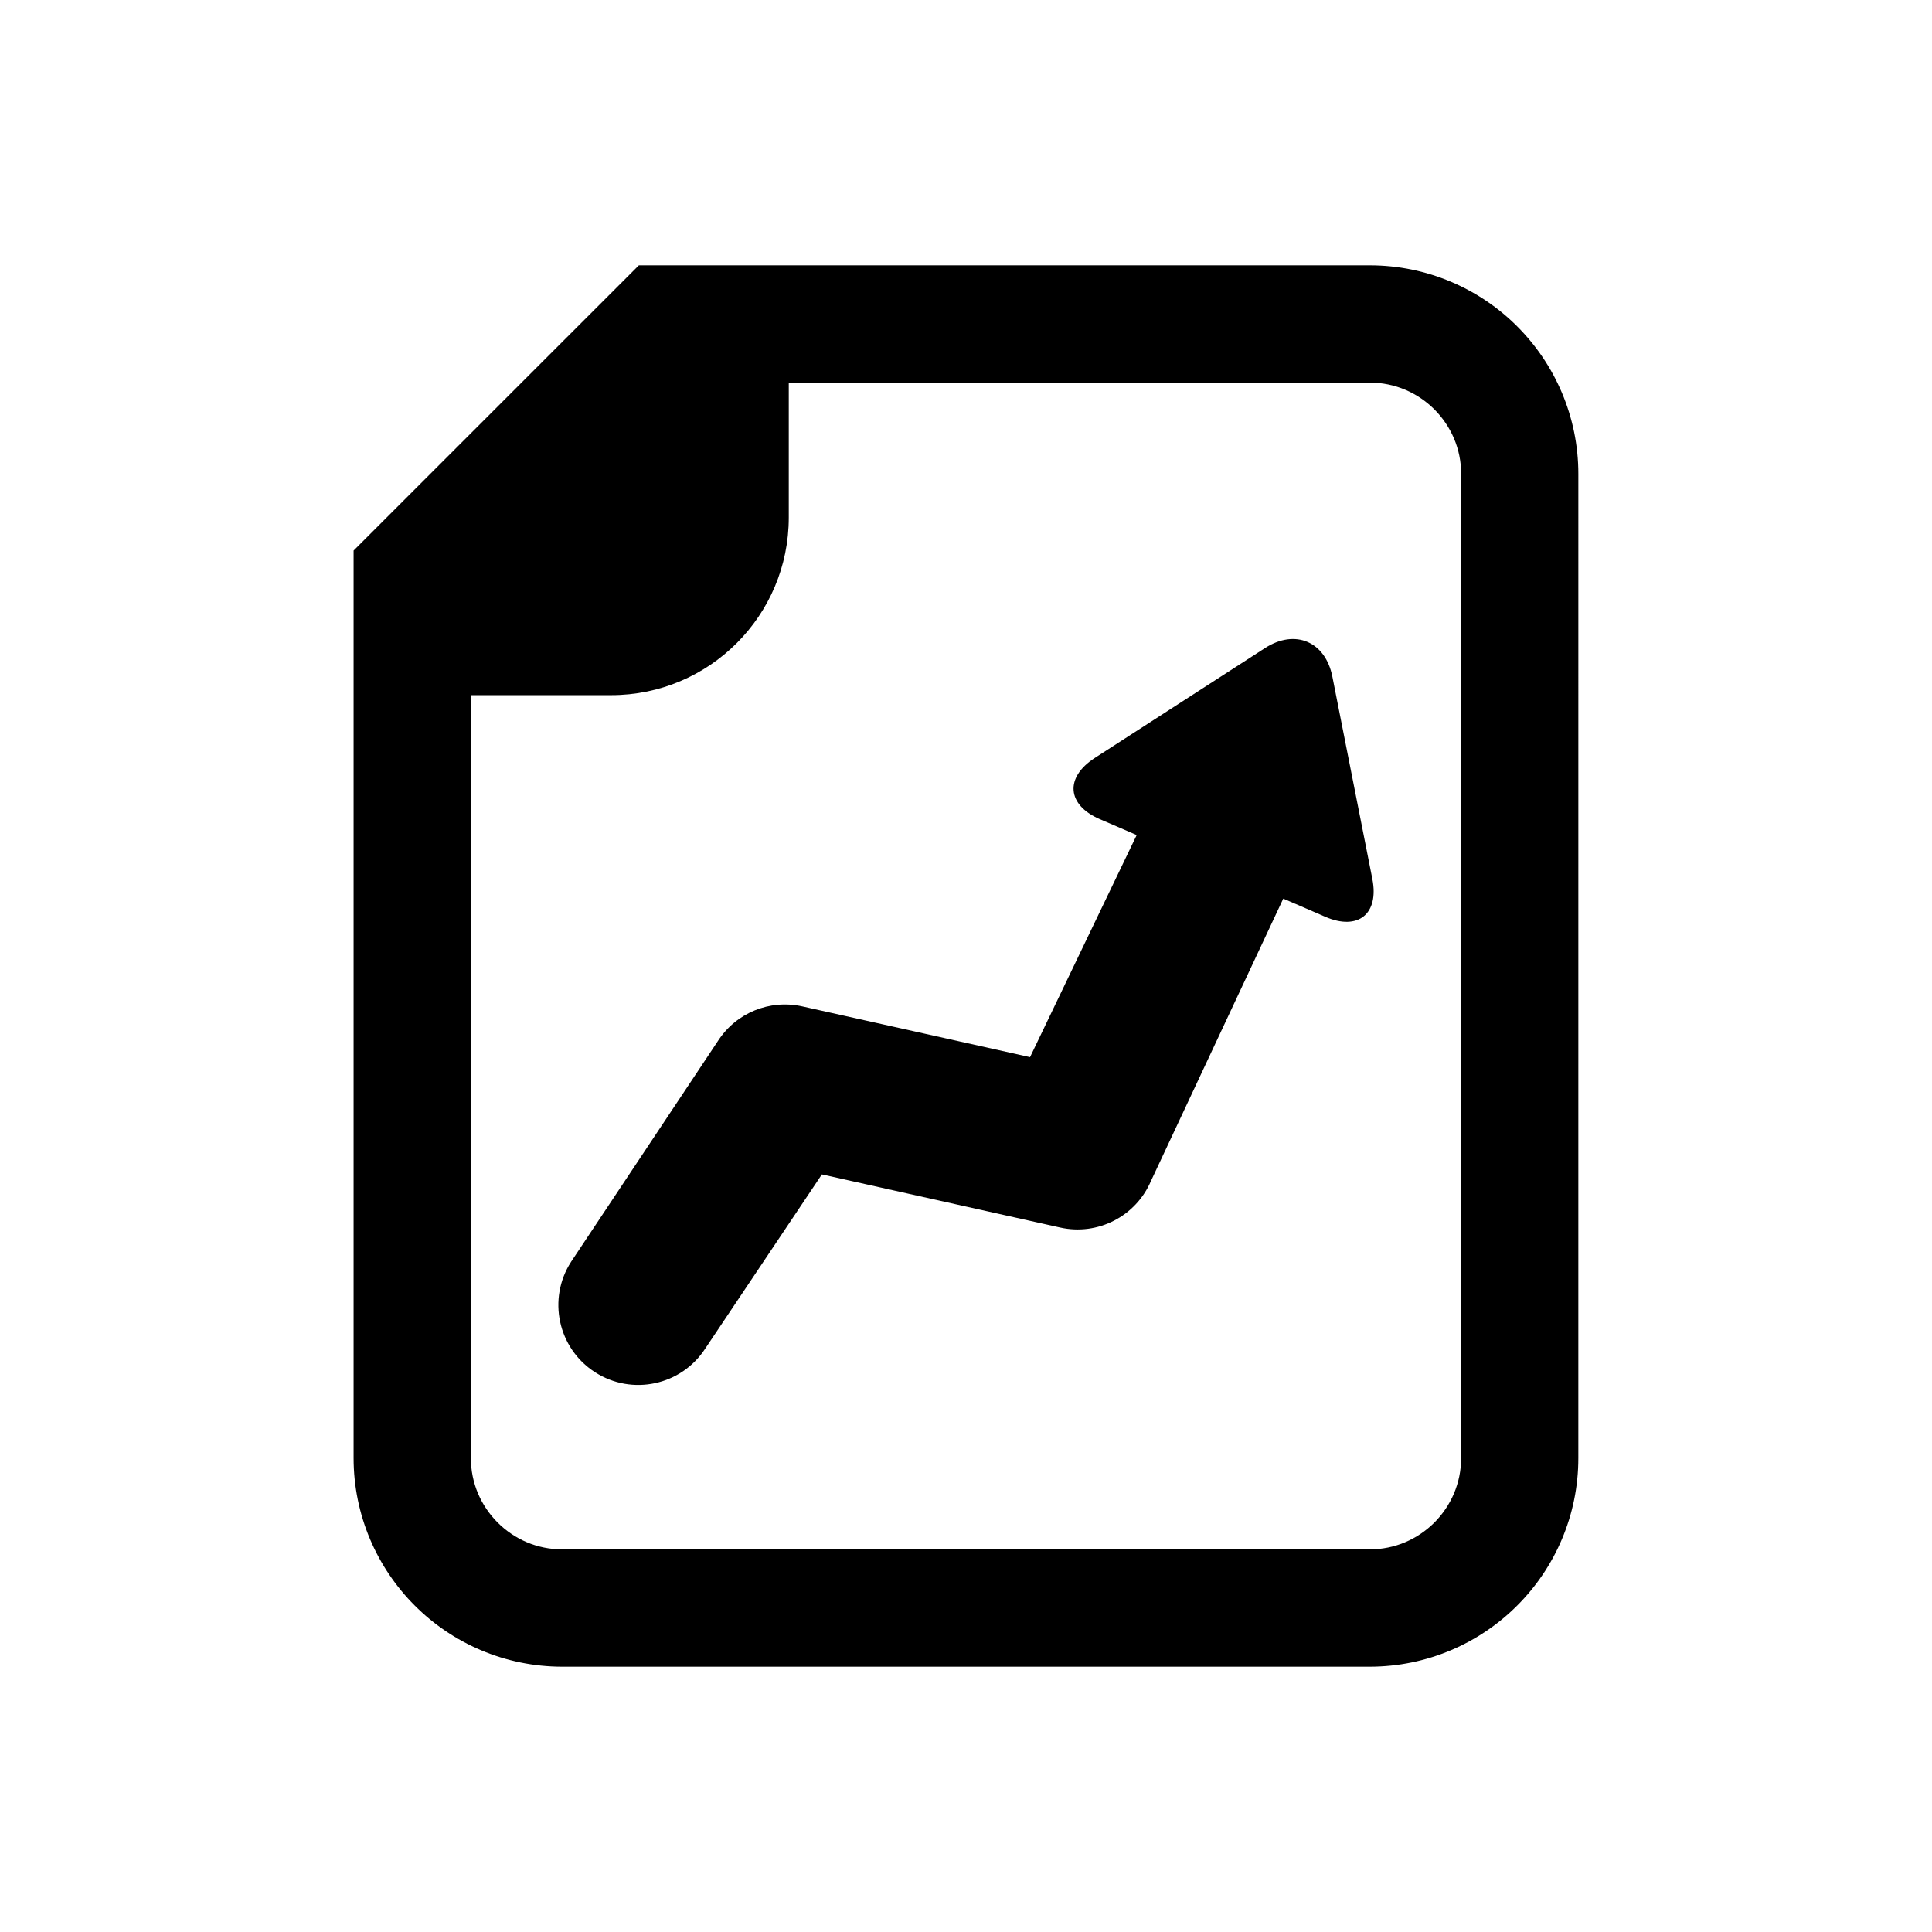
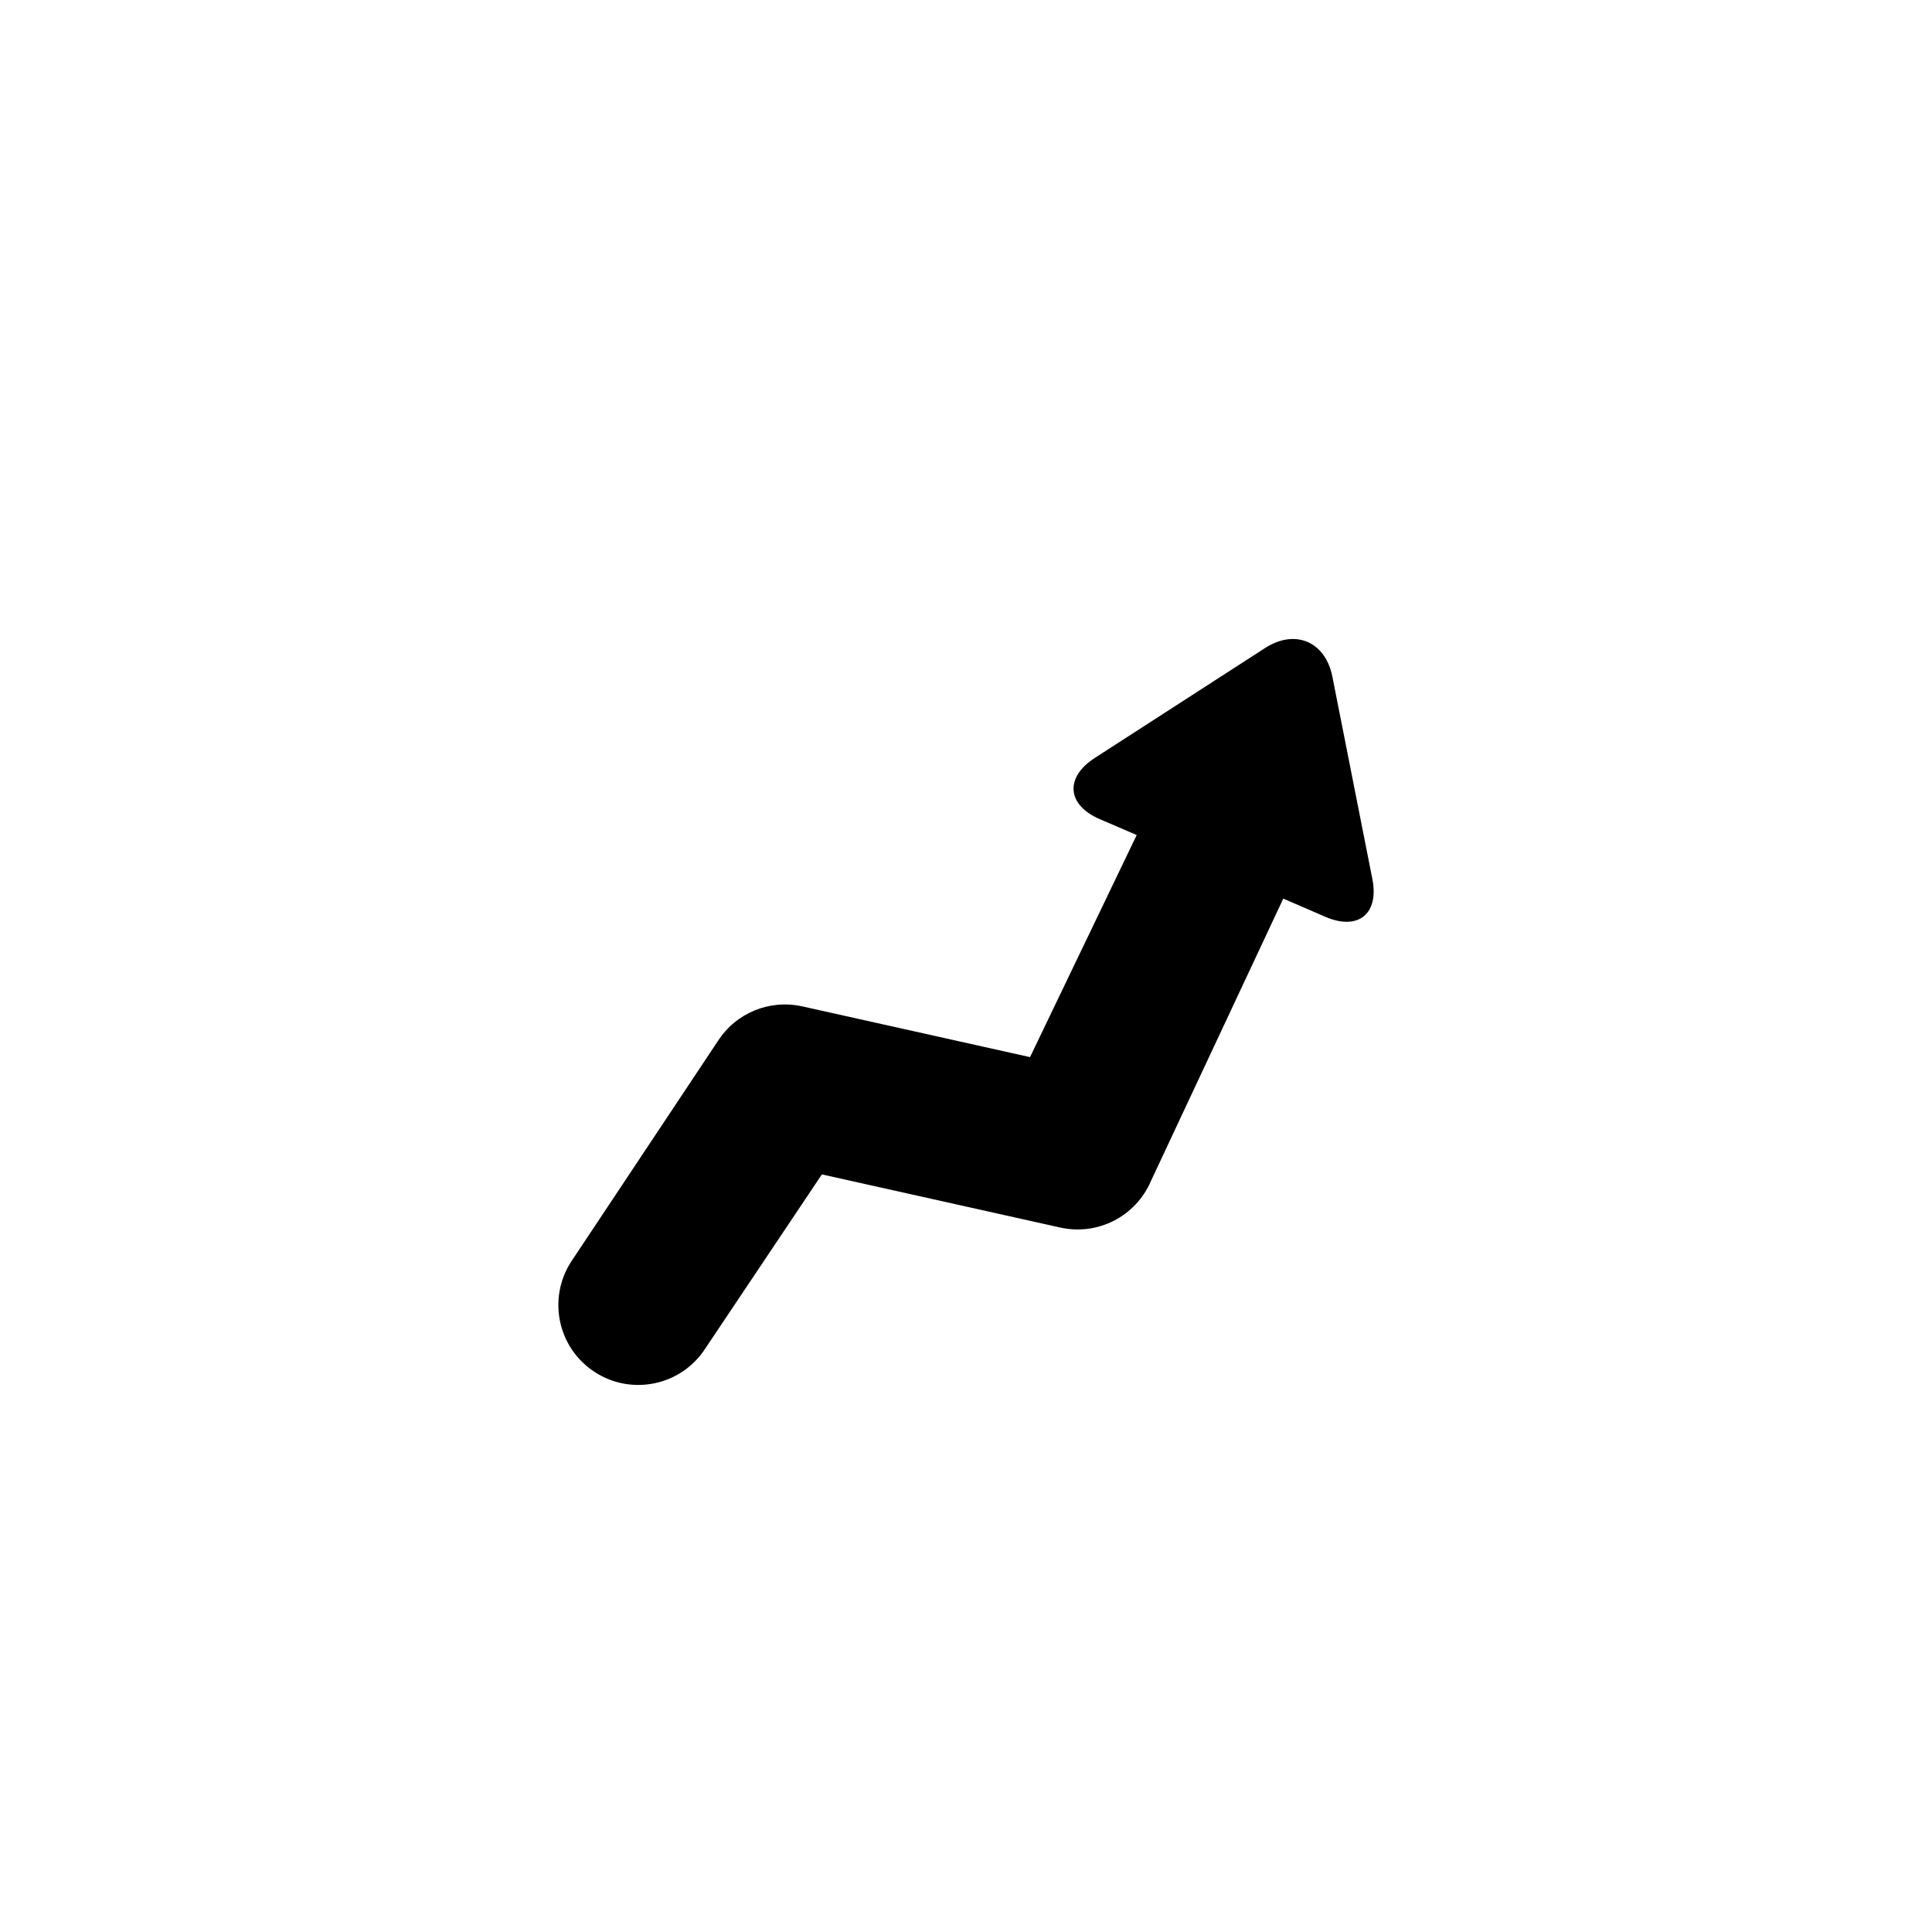
<svg xmlns="http://www.w3.org/2000/svg" fill="#000000" width="800px" height="800px" version="1.1" viewBox="144 144 512 512">
  <g>
-     <path d="m546.09 230.51c-9.973-9.996-23.906-16.211-39.133-16.195l-193.65-0.004-75.602 75.594v240.45c-0.008 15.223 6.219 29.152 16.199 39.121 9.965 9.996 23.898 16.219 39.133 16.211h213.91c15.227 0.008 29.16-6.215 39.133-16.211 9.984-9.965 16.211-23.895 16.191-39.121l0.004-260.71c0.016-15.234-6.211-29.164-16.191-39.133zm-14.871 299.84c-0.008 6.738-2.695 12.707-7.102 17.152-4.449 4.41-10.422 7.094-17.164 7.098h-213.91c-6.75-0.004-12.715-2.688-17.152-7.098-4.422-4.445-7.102-10.414-7.109-17.152v-202.13h37.18c25.992 0 47.07-21.074 47.07-47.074v-35.758h153.93c6.742 0.008 12.715 2.688 17.164 7.098 4.406 4.445 7.094 10.402 7.102 17.16z" />
    <path d="m497.09 323.3c-1.855-9.297-9.867-12.703-17.836-7.562l-45.141 29.137c-7.969 5.152-7.383 12.43 1.312 16.195l6.438 2.766 3.371 1.461-28.266 58.852-60.336-13.445c-8.676-1.93-17.566 1.707-22.383 9.176l-38.883 58.473c-6.348 9.828-3.539 22.938 6.289 29.277 9.824 6.348 22.926 3.539 29.273-6.293l30.879-46.109 63.137 14.078c9.992 2.227 20.07-2.965 24.082-12.359l35.055-74.805 4.695 2.023 6.438 2.793c8.695 3.766 14.309-0.766 12.469-10.047z" />
  </g>
</svg>